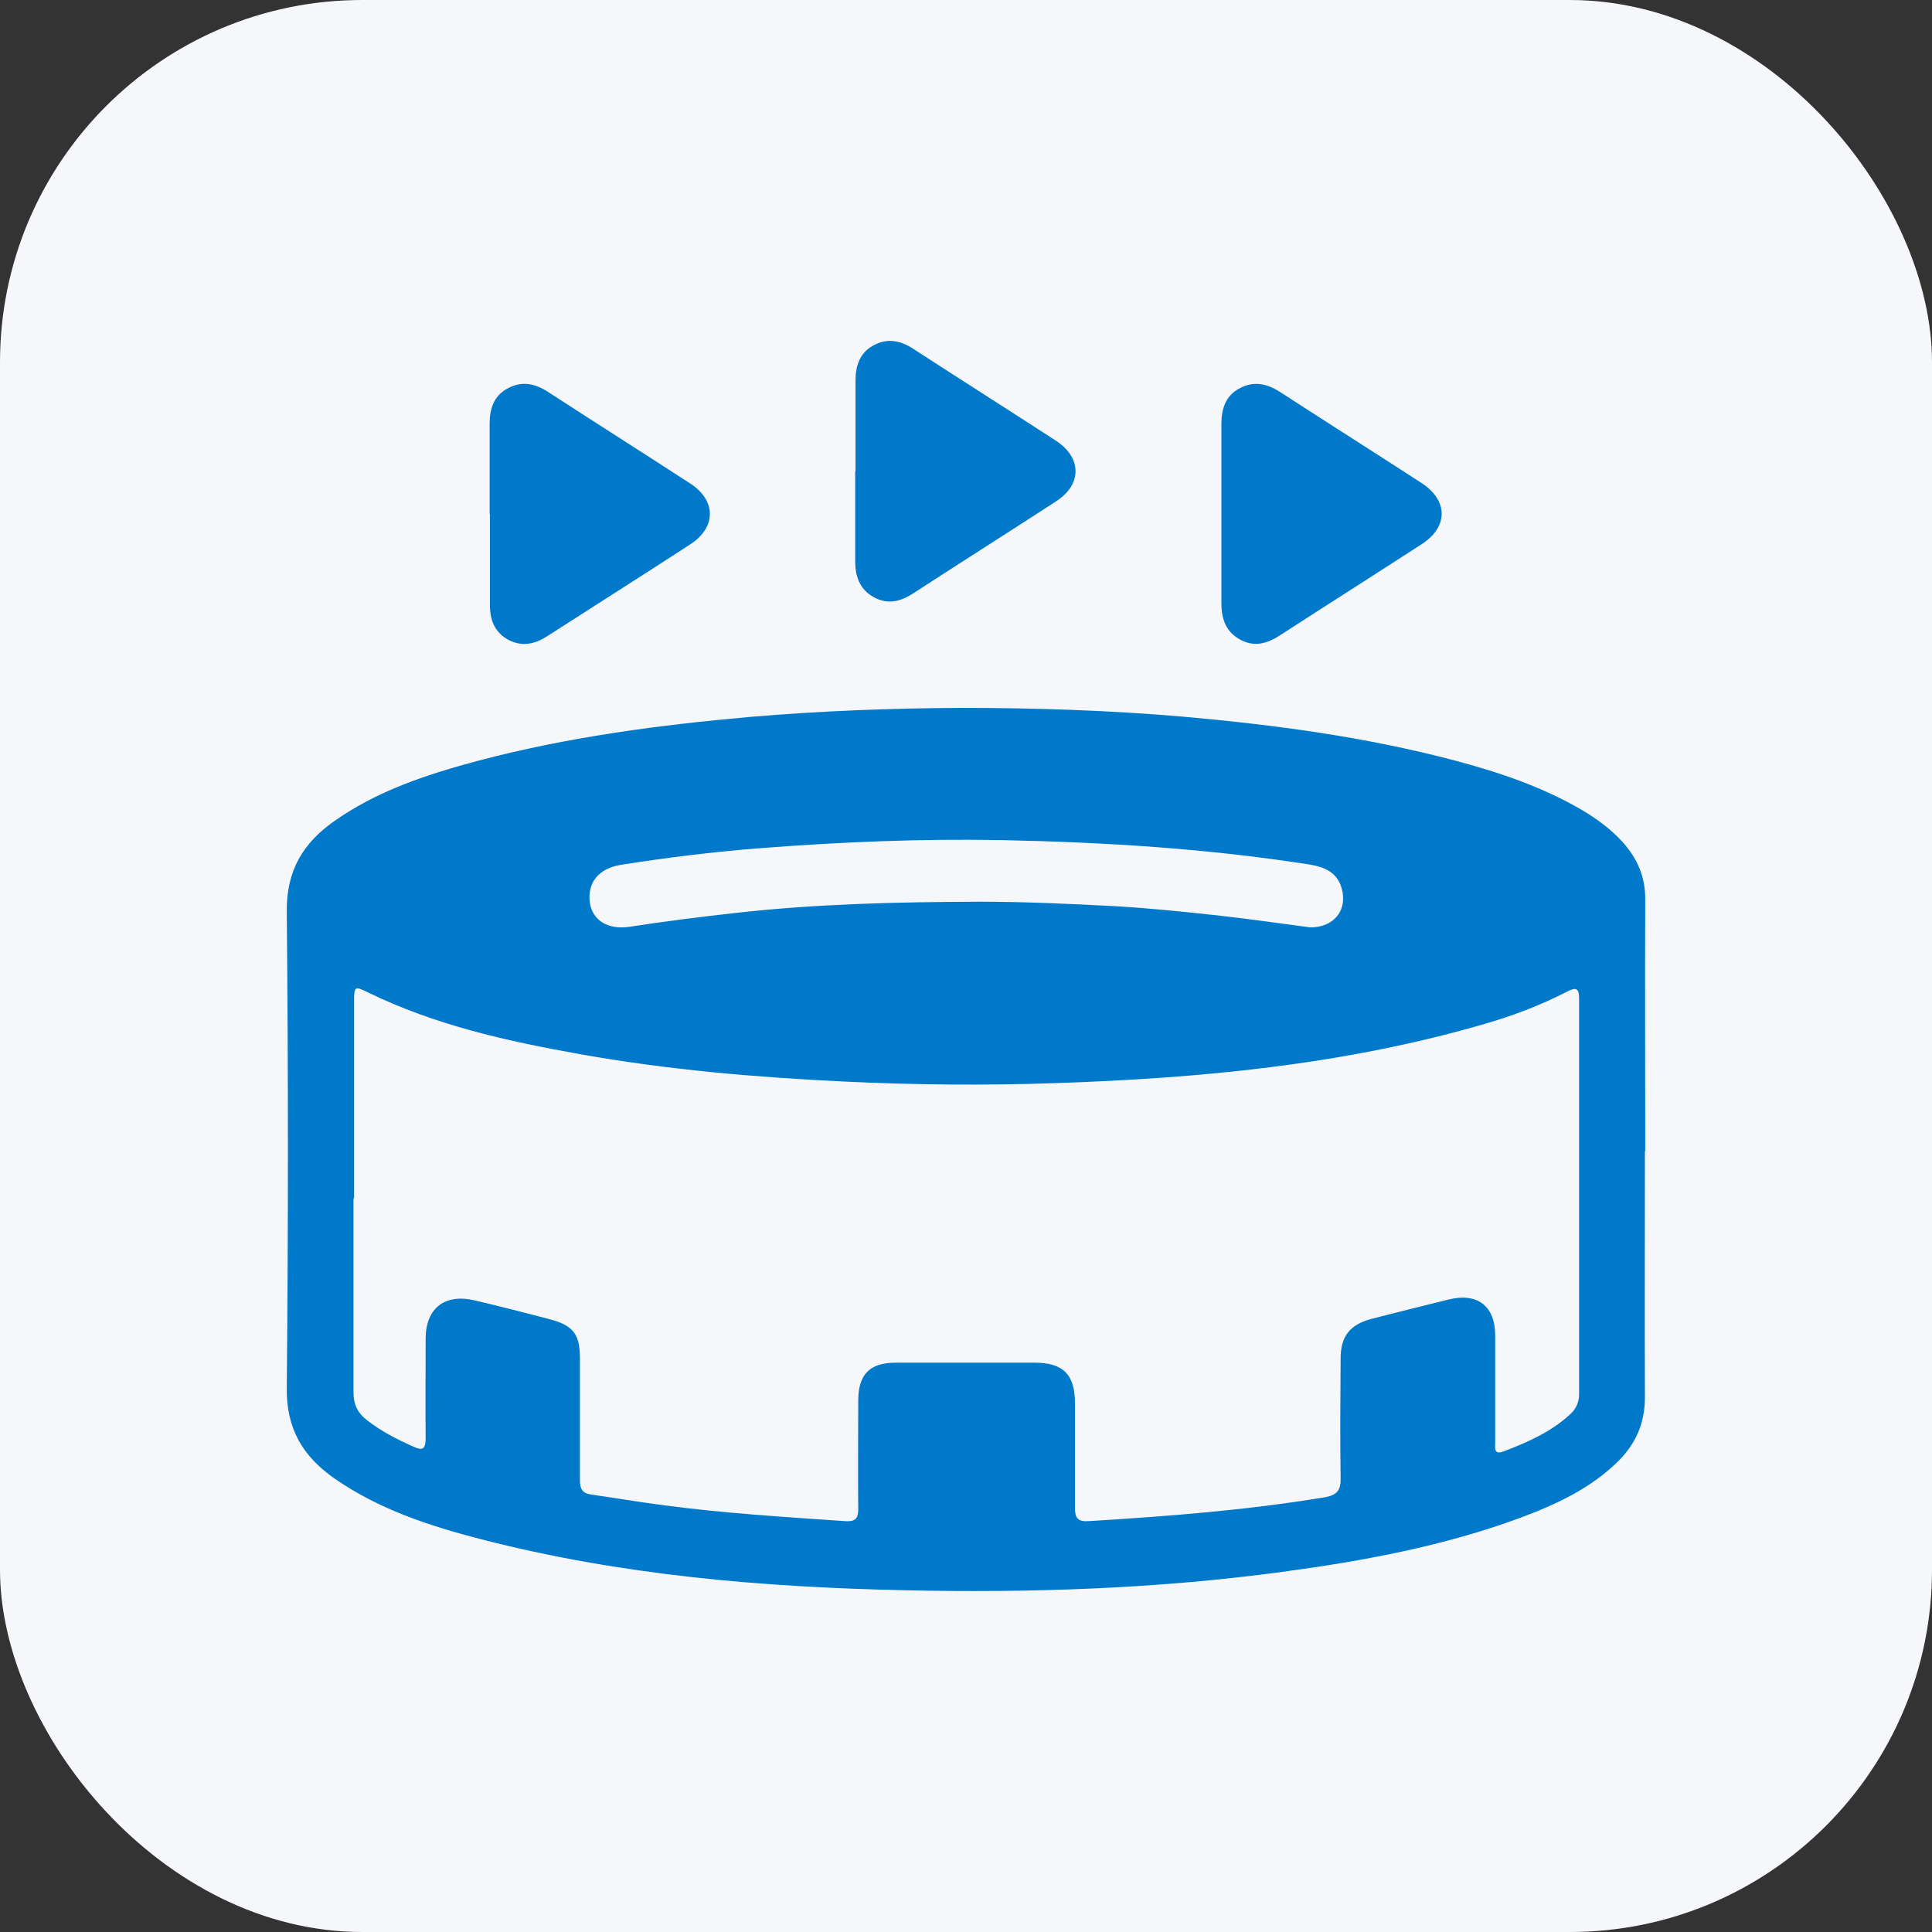
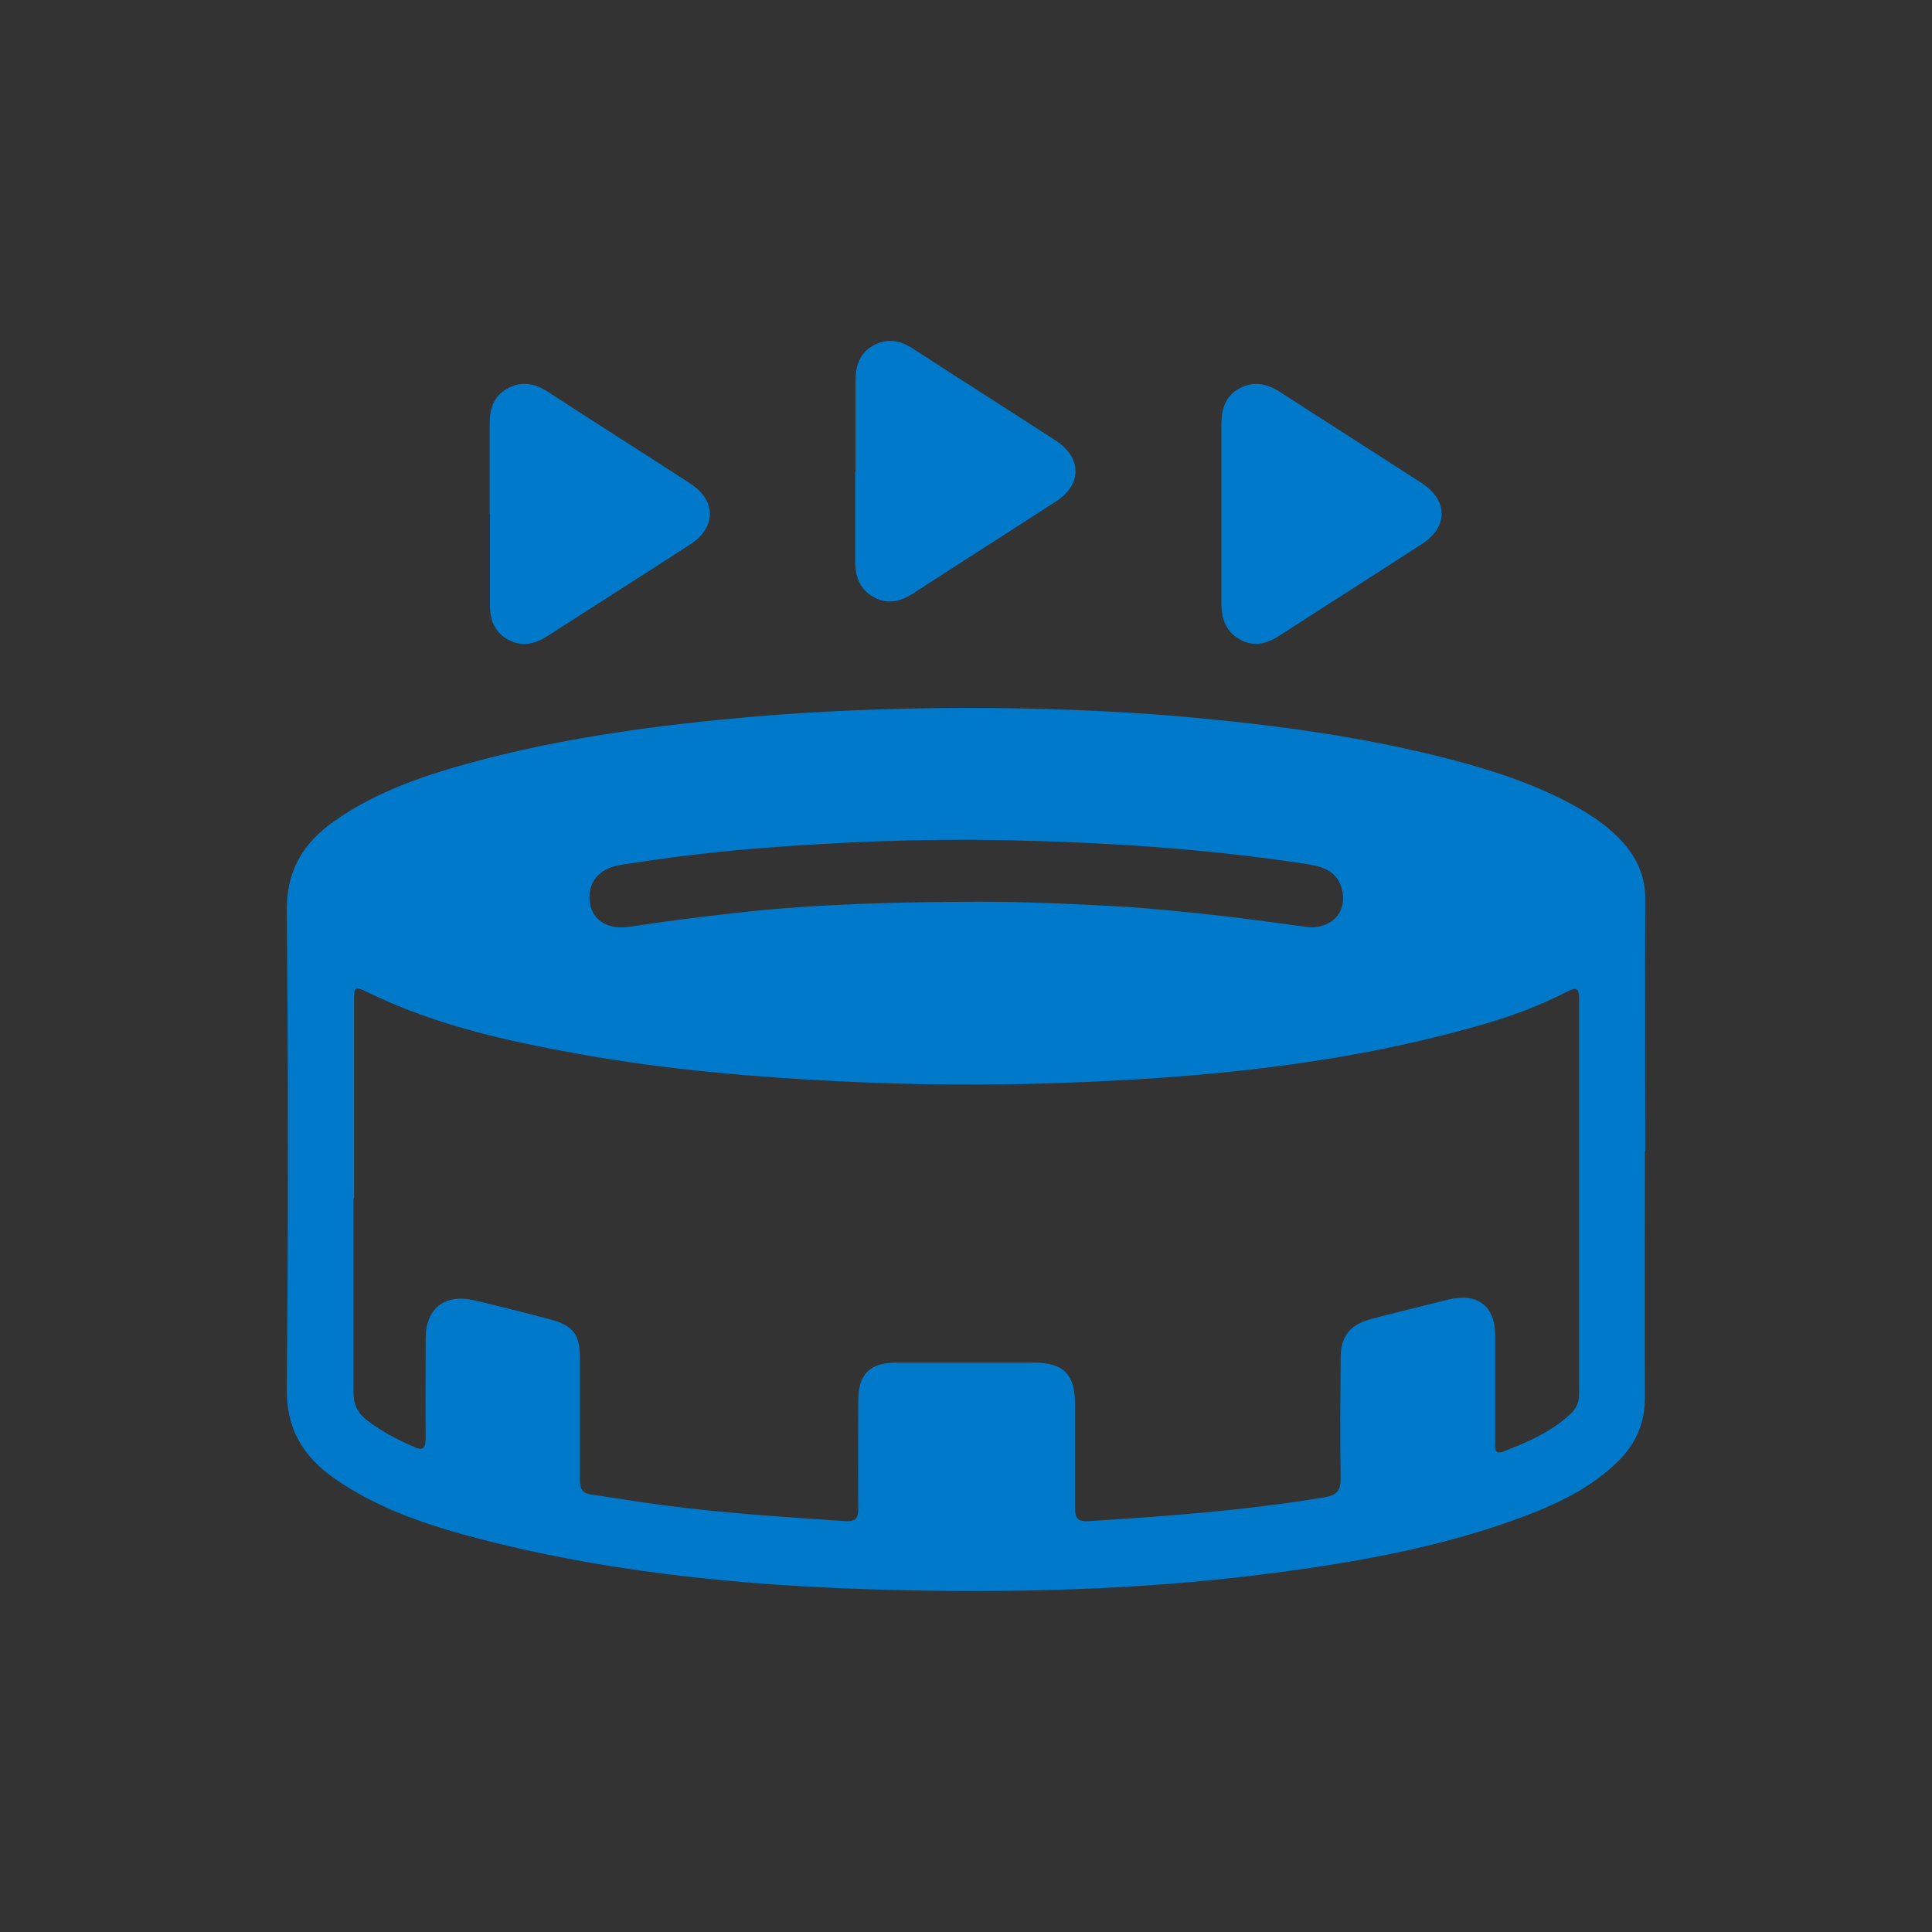
<svg xmlns="http://www.w3.org/2000/svg" id="Layer_1" data-name="Layer 1" width="64" height="64" viewBox="0 0 64 64">
  <rect x="0" y="0" width="64" height="64" fill="#333333" stroke="none" />
  <defs>
    <style>
      .cls-1 {
        fill: #0079cb;
      }

      .cls-1, .cls-2 {
        stroke-width: 0px;
      }

      .cls-2 {
        fill: #f6f7fb;
      }
    </style>
  </defs>
-   <rect class="cls-2" width="64" height="64" rx="12" ry="12" />
  <g>
    <path class="cls-1" d="M54.49,38.14c0,2.72-.01,5.43,0,8.15,0,.85-.3,1.53-.88,2.11-.92.91-2.07,1.44-3.25,1.88-2.55.94-5.2,1.43-7.88,1.79-4.14.56-8.31.7-12.48.61-4.74-.1-9.45-.5-14.06-1.69-1.71-.44-3.39-.99-4.87-2.02-1.04-.73-1.59-1.65-1.57-2.99.05-5.27.05-10.54,0-15.81-.01-1.33.54-2.24,1.56-2.96,1.44-1.02,3.1-1.56,4.78-2.01,2.95-.78,5.96-1.18,8.99-1.45,2.34-.2,4.68-.29,7.02-.3,2.45,0,4.89.08,7.34.29,3.03.27,6.04.67,8.99,1.45,1.47.39,2.9.87,4.22,1.64.49.29.94.62,1.33,1.04.5.55.78,1.17.77,1.93-.01,2.78,0,5.55,0,8.33ZM11.71,39.71c0,2.14,0,4.28,0,6.41,0,.4.13.68.44.92.47.37,1,.64,1.54.88.32.15.41.07.41-.27-.01-1.1,0-2.2,0-3.3,0-1.02.64-1.51,1.64-1.27.84.2,1.67.41,2.5.63.75.2.97.5.97,1.27,0,1.35,0,2.7,0,4.05,0,.29.08.44.38.48.79.11,1.58.25,2.38.35,2,.27,4.01.39,6.03.53.3.02.43-.06.43-.38-.01-1.2,0-2.41,0-3.61,0-.87.38-1.26,1.24-1.26,1.53,0,3.06,0,4.59,0,.96,0,1.35.39,1.35,1.35,0,1.16,0,2.32,0,3.47,0,.33.1.45.44.43,2.62-.16,5.24-.36,7.83-.79.41-.07.54-.23.53-.64-.02-1.32-.01-2.64,0-3.96,0-.74.31-1.12,1.02-1.31.85-.22,1.7-.43,2.55-.64.96-.24,1.55.21,1.55,1.19,0,1.17,0,2.35,0,3.52,0,.18-.06.45.28.32.78-.3,1.54-.63,2.17-1.2.21-.18.33-.4.33-.7,0-4.37,0-8.73,0-13.1,0-.33-.09-.39-.38-.24-.91.47-1.87.83-2.86,1.11-4.61,1.33-9.35,1.77-14.11,1.93-2.31.08-4.63.06-6.95-.05-2.95-.14-5.89-.39-8.8-.91-2.41-.43-4.8-.96-7.03-2.05-.43-.21-.45-.2-.45.3,0,2.17,0,4.34,0,6.5ZM43.4,30.72c.78.01,1.26-.57,1.04-1.31-.15-.51-.56-.69-1.05-.77-3.38-.53-6.78-.74-10.19-.81-2.69-.05-5.37.06-8.05.27-1.54.12-3.07.31-4.59.55-.74.12-1.11.6-1.02,1.26.09.58.6.9,1.32.79,1.17-.18,2.35-.33,3.53-.46,2.67-.3,5.36-.36,8.04-.37,1.51,0,3.03.07,4.54.15,1.17.07,2.33.19,3.5.32.97.11,1.94.25,2.93.38Z" />
    <path class="cls-1" d="M28.34,15.6c0-.99,0-1.99,0-2.98,0-.49.13-.92.58-1.17.46-.26.9-.18,1.34.11,1.57,1.02,3.15,2.02,4.72,3.04.86.56.87,1.45,0,2.01-1.57,1.02-3.15,2.02-4.72,3.04-.41.27-.84.39-1.3.14-.47-.25-.63-.68-.63-1.19,0-.99,0-1.99,0-2.98Z" />
    <path class="cls-1" d="M16.22,17.02c0-.99,0-1.99,0-2.98,0-.49.13-.92.59-1.17.47-.26.91-.17,1.34.11,1.57,1.02,3.15,2.02,4.72,3.04.86.56.86,1.45,0,2.01-1.57,1.02-3.15,2.02-4.72,3.03-.41.27-.84.38-1.3.14-.47-.25-.63-.68-.62-1.19,0-.99,0-1.99,0-2.98Z" />
    <path class="cls-1" d="M40.46,17c0-.98,0-1.96,0-2.94,0-.51.13-.95.61-1.2.47-.25.91-.15,1.34.13,1.56,1.01,3.12,2,4.68,3.01.89.58.89,1.46,0,2.03-1.56,1.01-3.12,2-4.68,3.01-.43.28-.86.41-1.34.14-.47-.26-.61-.69-.61-1.2,0-.99,0-1.99,0-2.98Z" />
  </g>
</svg>